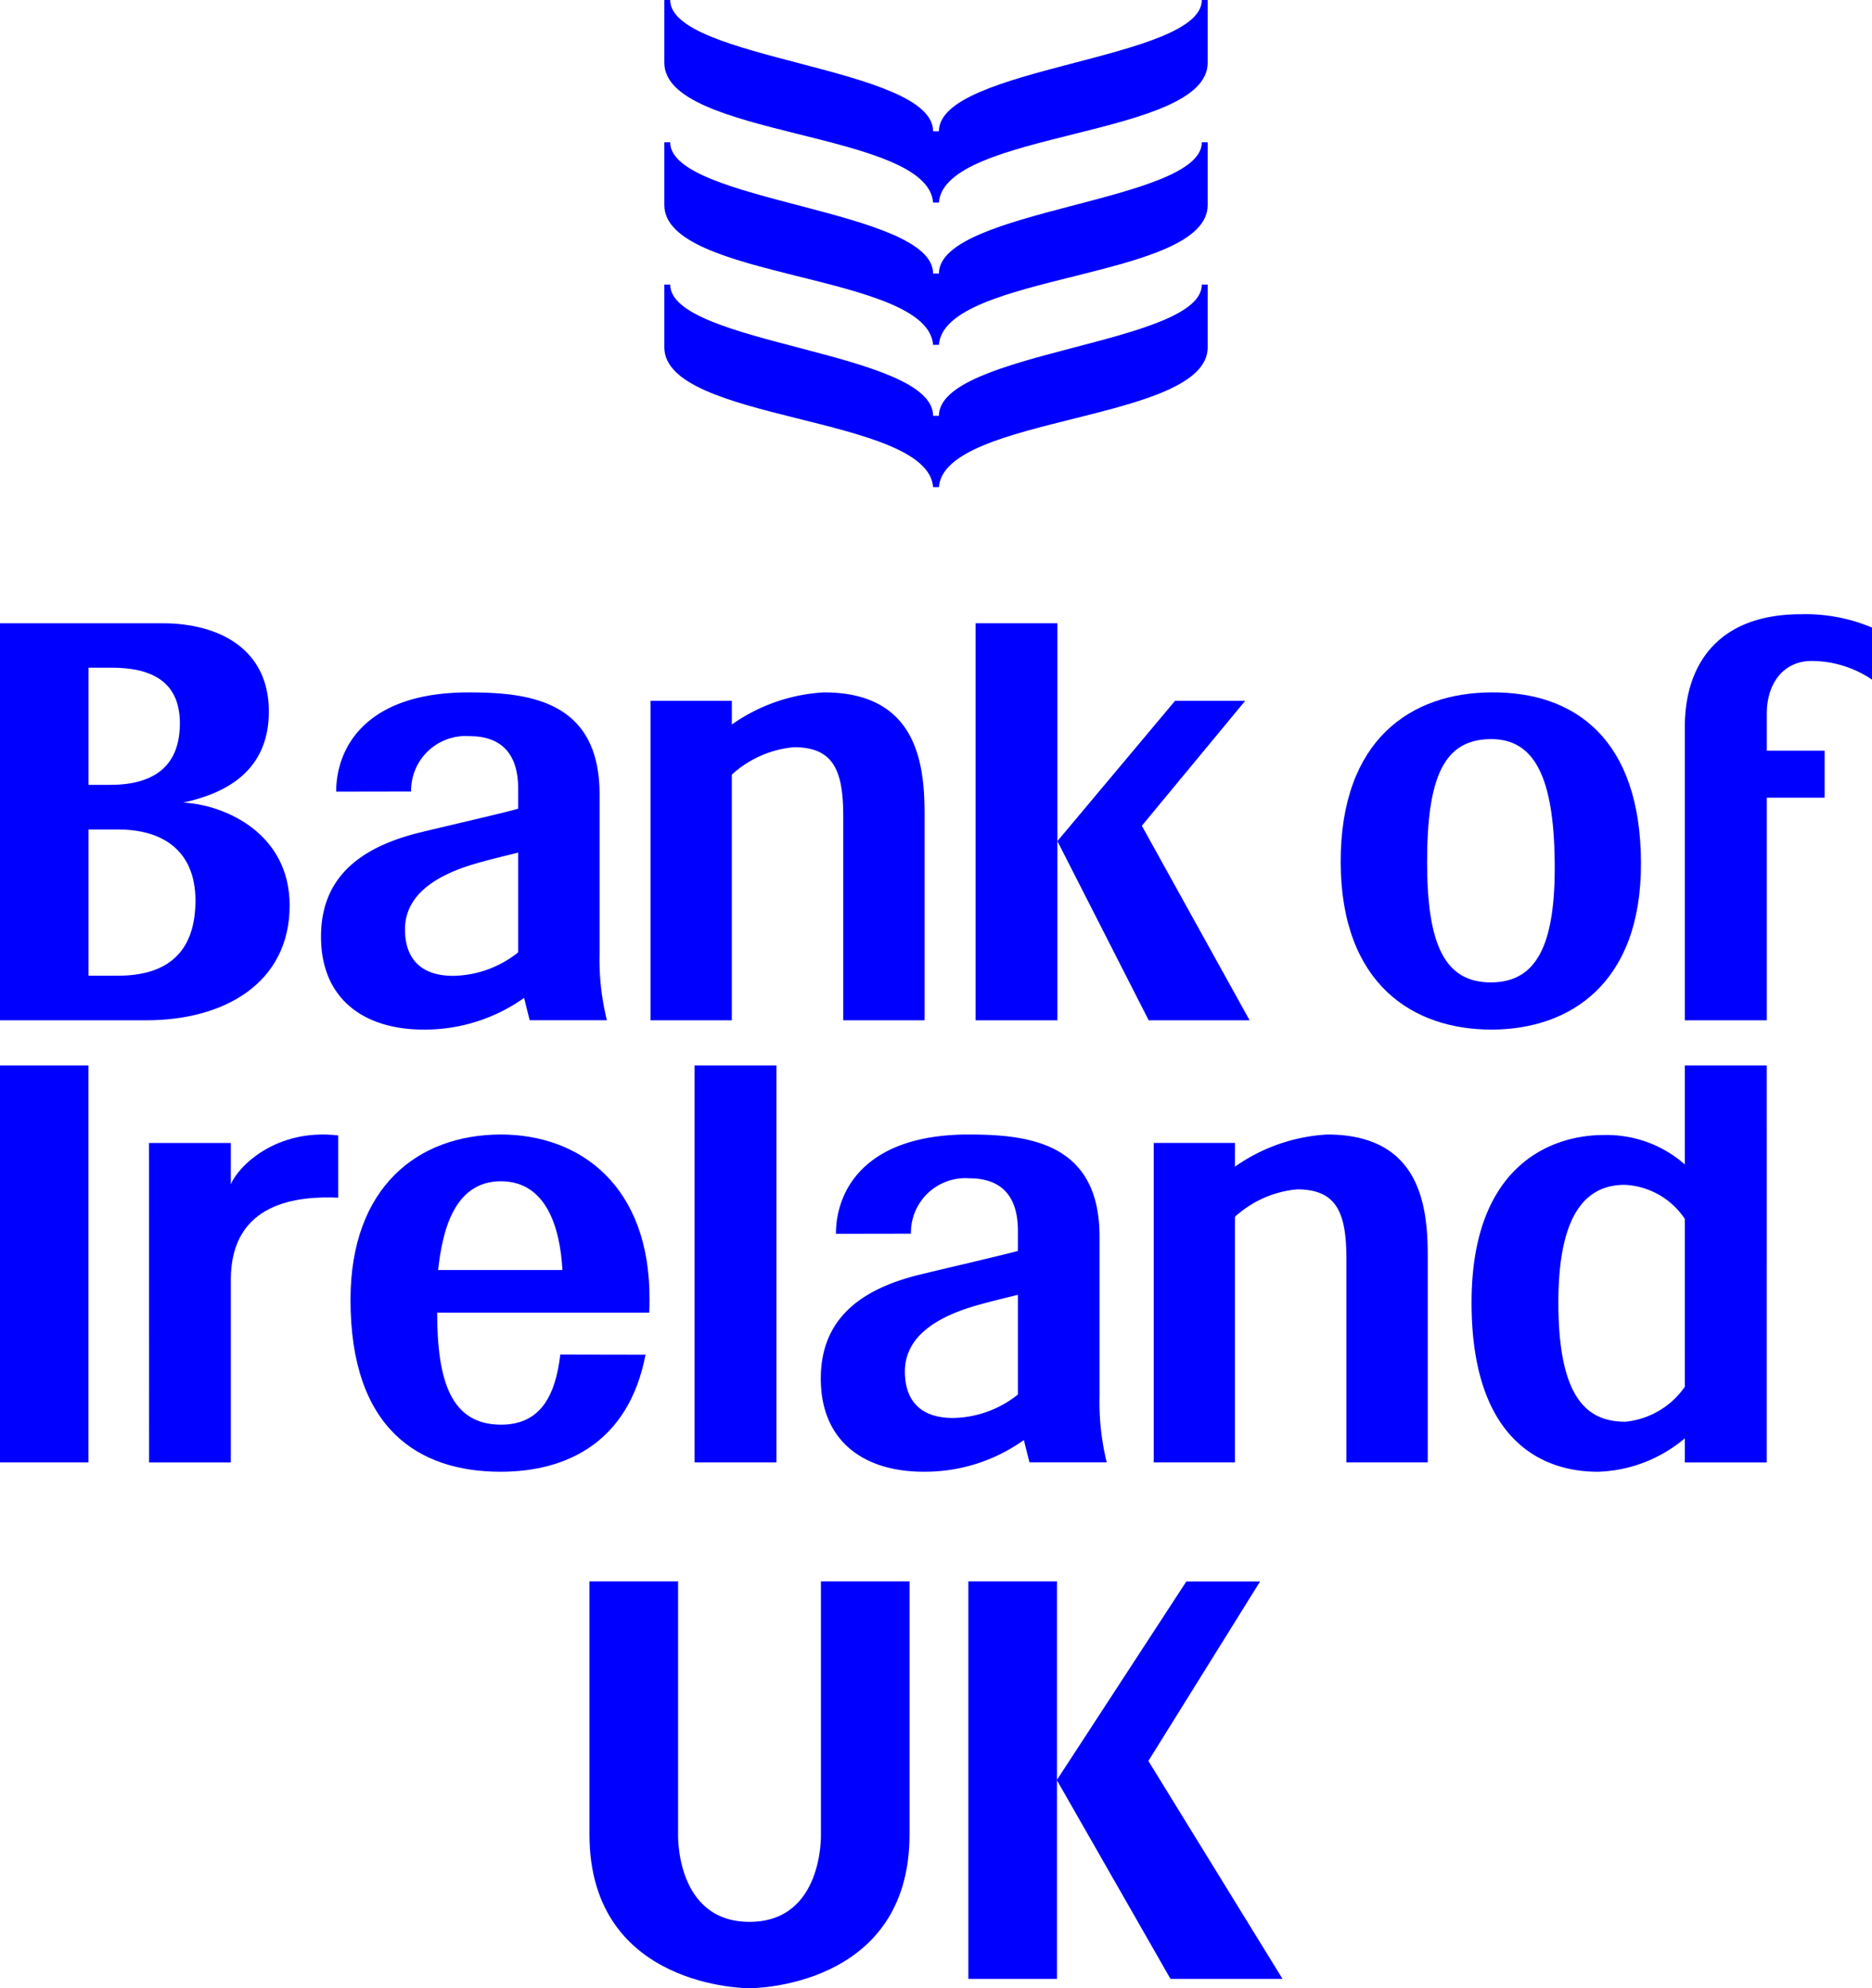
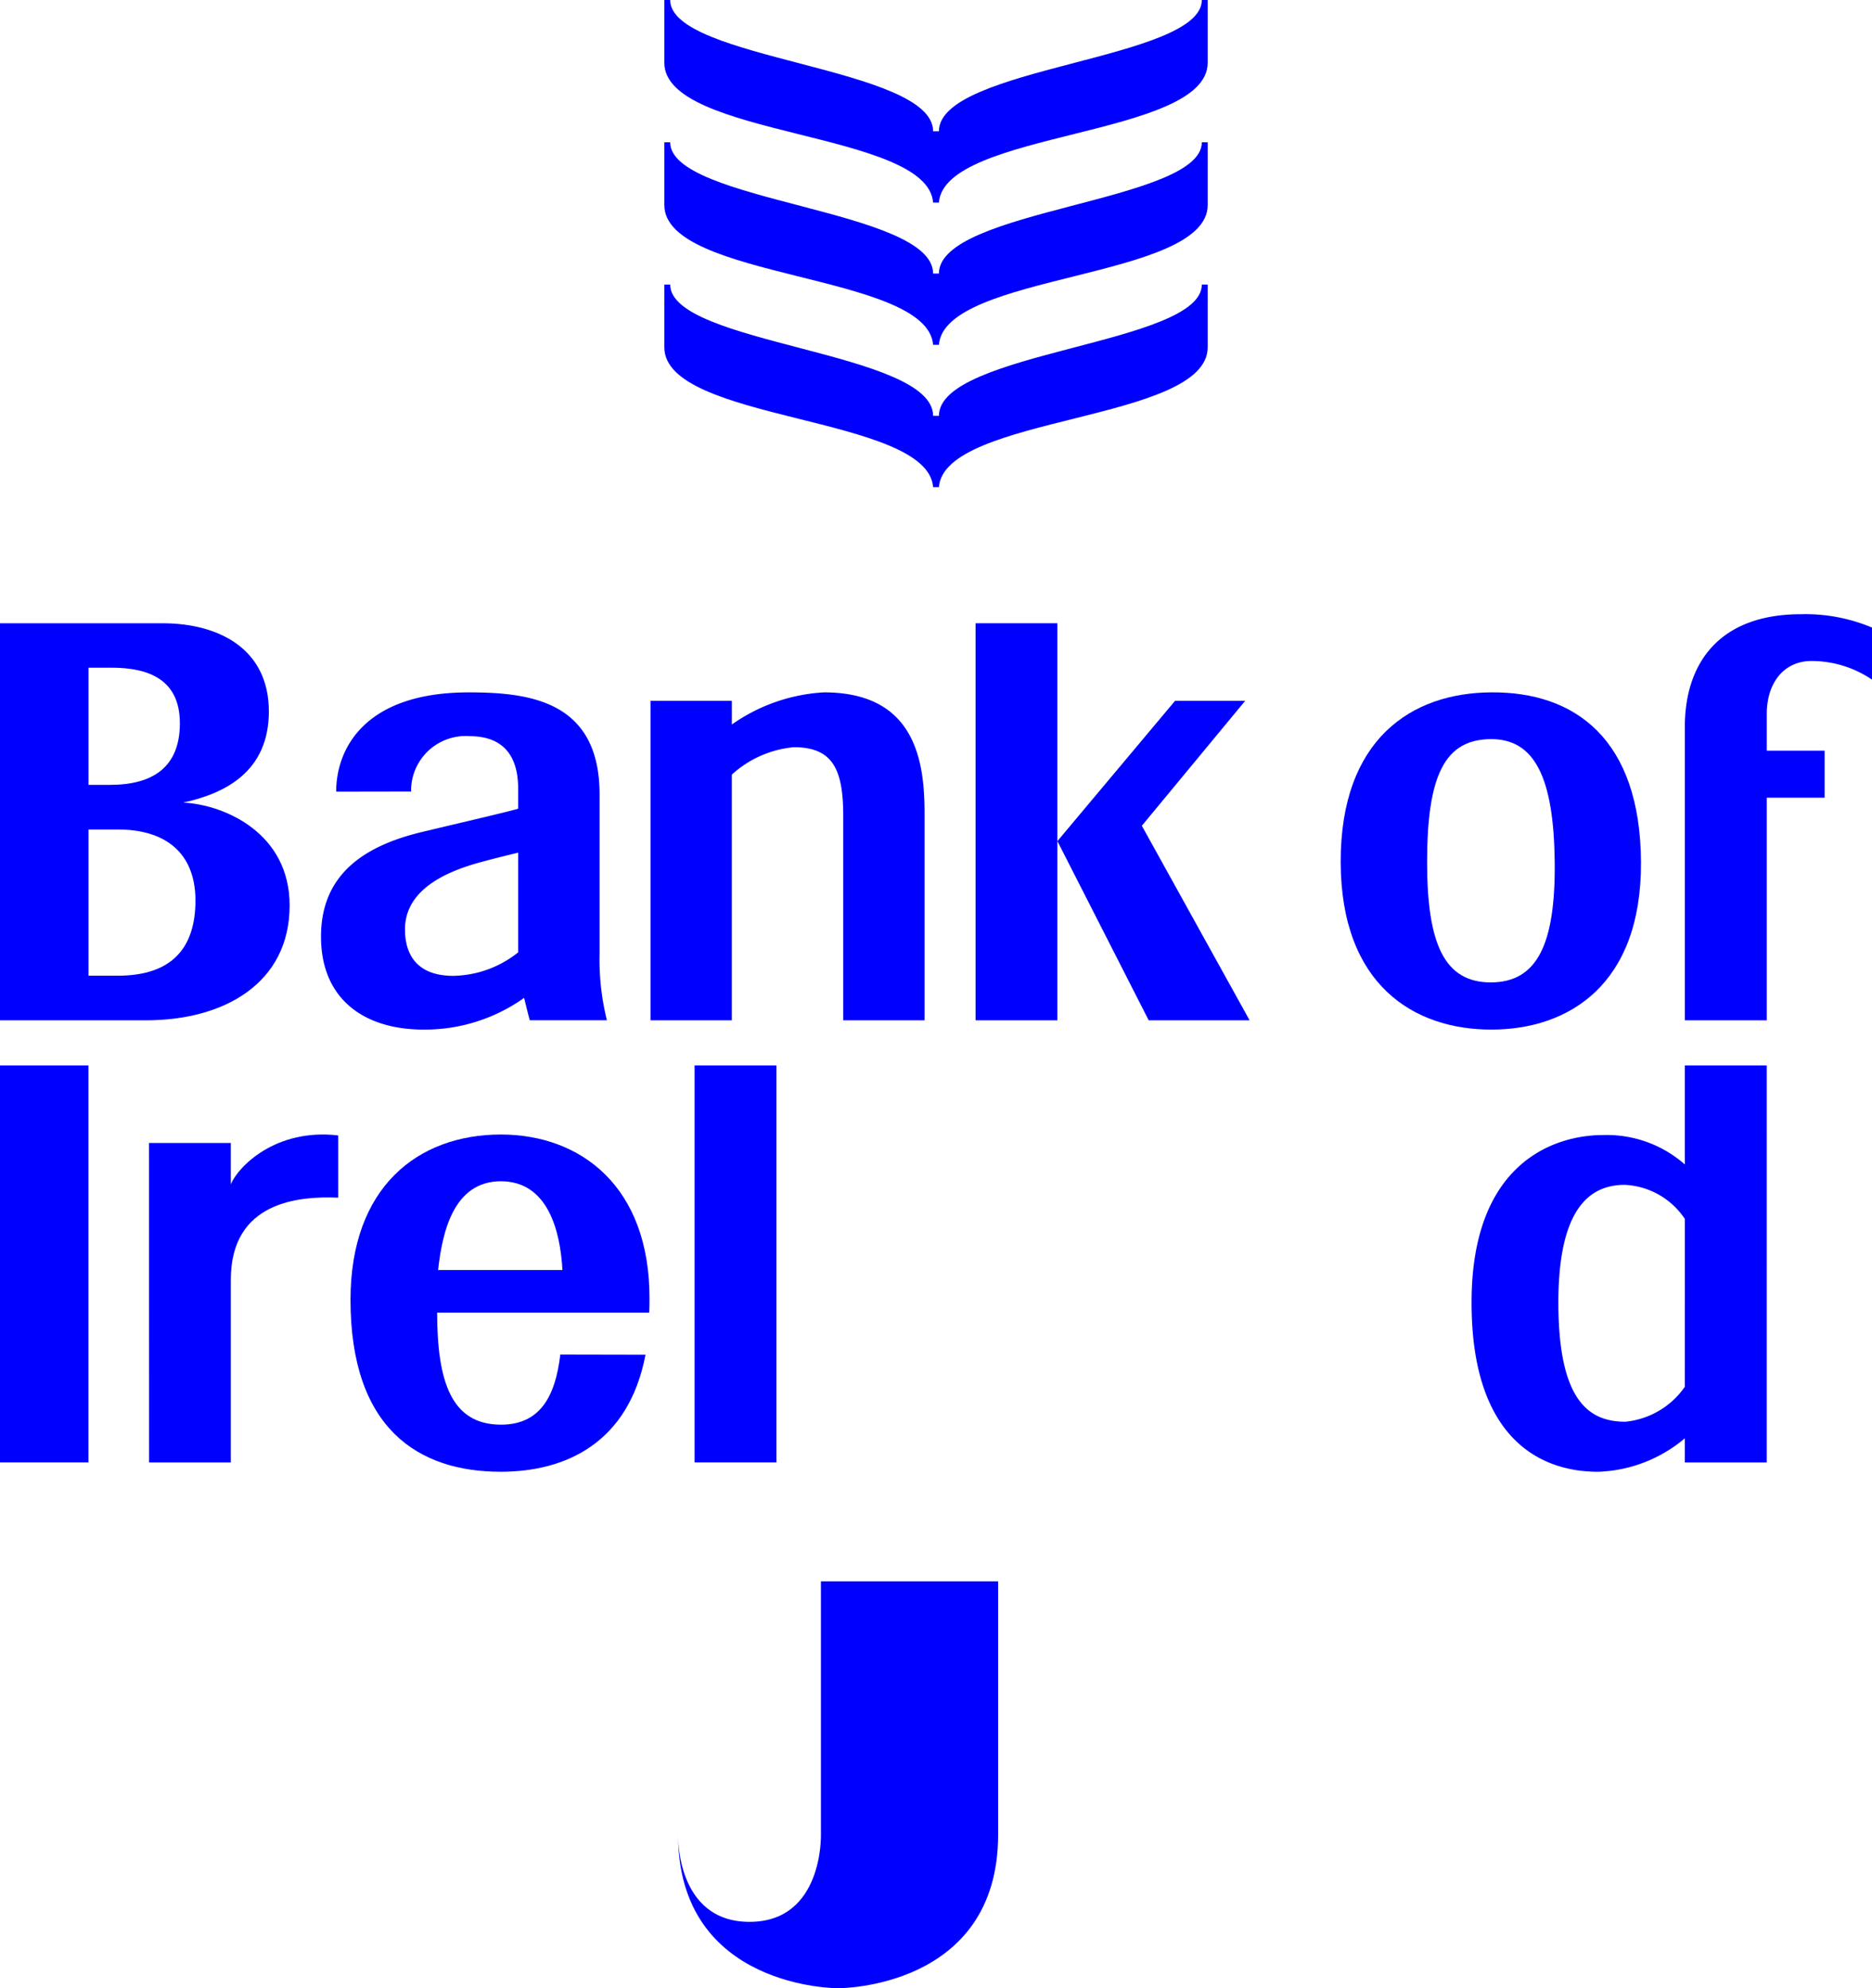
<svg xmlns="http://www.w3.org/2000/svg" width="123.709" height="131.393" viewBox="0 0 123.709 131.393">
  <path d="M120.032,44.891A7.134,7.134,0,0,1,124,46.124V42.683a11.336,11.336,0,0,0-4.699-.881c-5.437,0-7.67,3.28-7.67,7.447V68.637h5.416V53.928h3.821V50.82h-3.821v-2.437C117.046,46.378,118.144,44.883,120.032,44.891Z" transform="translate(-0.291 -1.21)" fill="blue" />
  <path d="M98.843,69.252c5.131,0,9.932-2.984,9.89-11.062-.038-8.123-4.35-11.268-9.89-11.224-5.293.025-9.968,3.105-9.955,11.224C88.915,66.306,93.724,69.252,98.843,69.252Zm-.036-19.197c2.925-.02,4.168,2.596,4.225,8.135.056,5.46-1.184,7.942-4.225,7.942-3.035,0-4.208-2.481-4.208-7.942C94.599,52.465,95.758,50.075,98.807,50.056Z" transform="translate(-0.291 -1.21)" fill="blue" />
  <path d="M34.927,67.157c.121.501.288,1.174.372,1.477h5.098a16.644,16.644,0,0,1-.483-4.41V53.718c0-6.178-4.602-6.751-8.65-6.751-6.893,0-8.757,3.742-8.757,6.561l4.951-.008a3.607,3.607,0,0,1,3.876-3.659c1.674,0,3.199.757,3.199,3.469v1.325c-.844.249-4.647,1.12-6.377,1.544-3.93.939-6.675,2.899-6.651,6.951.013,4.001,2.744,6.102,6.792,6.102A11.341,11.341,0,0,0,34.927,67.157Zm-7.874-4.522c0-2.457,2.362-3.692,4.742-4.375.963-.272,2.017-.526,2.738-.701v6.589A7.048,7.048,0,0,1,30.238,65.7C28.221,65.7,27.063,64.683,27.053,62.636Z" transform="translate(-0.291 -1.21)" fill="blue" />
  <path d="M19.431,61.046c0-4.759-4.255-6.648-7.029-6.798,2.781-.604,5.656-2.052,5.656-6.024,0-4.132-3.3-5.814-6.987-5.824H.291V68.637H9.908C15.076,68.653,19.431,66.203,19.431,61.046ZM6.142,45.335H7.614c2.49-.01,4.567.77,4.564,3.683-.005,2.874-1.768,4.052-4.584,4.06H6.142ZM8.067,65.691H6.142V56.028H8.067c2.982-.008,5.103,1.392,5.141,4.625C13.226,63.894,11.617,65.691,8.067,65.691Z" transform="translate(-0.291 -1.21)" fill="blue" />
  <path d="M56.016,55.219V68.637h5.373V54.948c0-3.395-.587-7.982-6.648-7.982a11.686,11.686,0,0,0-6.087,2.125V47.524H43.279V68.637h5.374V52.402A7,7,0,0,1,52.754,50.59C55.391,50.59,56.024,52.145,56.016,55.219Z" transform="translate(-0.291 -1.21)" fill="blue" />
  <polygon points="64.469 41.189 64.469 67.427 69.877 67.427 69.877 55.587 69.877 41.189 64.469 41.189" fill="blue" />
  <polygon points="75.457 54.572 82.287 46.314 77.652 46.314 69.877 55.587 75.91 67.427 82.578 67.427 75.457 54.572" fill="blue" />
  <path d="M33.382,76.186c-5.492.007-9.91,3.484-9.928,10.882-.012,8.575,4.499,11.404,9.928,11.404,4.274,0,8.45-1.887,9.566-7.732l-5.631-.011c-.323,2.755-1.328,4.64-3.935,4.632-3.265-.013-4.197-2.835-4.203-7.403H43.195c.015-.306.017-.613.017-.919C43.233,79.64,38.69,76.186,33.382,76.186Zm-4.139,8.956c.275-2.499,1.011-5.852,4.139-5.868,3.121,0,3.935,3.279,4.077,5.868Z" transform="translate(-0.291 -1.21)" fill="blue" />
-   <path d="M72.953,82.937c0-6.178-4.61-6.751-8.651-6.751-6.891,0-8.769,3.742-8.769,6.561l4.956-.008A3.601,3.601,0,0,1,64.366,79.08c1.671,0,3.193.757,3.193,3.469v1.325c-.844.249-4.647,1.12-6.372,1.544-3.943.939-6.678,2.899-6.655,6.951.023,4.001,2.741,6.102,6.804,6.102a11.264,11.264,0,0,0,6.617-2.095c.122.501.29,1.174.374,1.477h5.101a16.801,16.801,0,0,1-.475-4.411ZM67.559,93.368a7.039,7.039,0,0,1-4.289,1.551c-2.018,0-3.173-1.017-3.181-3.064-.003-2.457,2.362-3.692,4.737-4.375.971-.272,2.026-.526,2.733-.701Z" transform="translate(-0.291 -1.21)" fill="blue" />
  <rect x="45.9" y="70.408" width="5.409" height="26.237" fill="blue" />
-   <path d="M87.993,76.186a11.706,11.706,0,0,0-6.091,2.125V76.743H76.534V97.856H81.902V81.621A7.034,7.034,0,0,1,86.003,79.81c2.635,0,3.265,1.554,3.265,4.628V97.856h5.373V84.168C94.641,80.772,94.06,76.186,87.993,76.186Z" transform="translate(-0.291 -1.21)" fill="blue" />
  <path d="M111.63,78.163a7.802,7.802,0,0,0-5.396-1.942c-3.256,0-8.684,1.849-8.696,11.024-.02,8.765,4.298,11.24,8.373,11.227a9.336,9.336,0,0,0,5.718-2.208v1.593h5.416V71.619H111.63Zm0,14.694a5.425,5.425,0,0,1-3.925,2.309c-2.394,0-4.443-1.348-4.431-7.937.012-6.294,2.167-7.717,4.392-7.717a5.056,5.056,0,0,1,3.965,2.25Z" transform="translate(-0.291 -1.21)" fill="blue" />
  <rect y="70.408" width="5.847" height="26.237" fill="blue" />
  <path d="M15.544,79.474v-2.73H10.139l.004,21.113h5.401V85.782c0-5.184,4.521-5.533,7.096-5.422V76.246C18.495,75.763,16.02,78.319,15.544,79.474Z" transform="translate(-0.291 -1.21)" fill="blue" />
  <path d="M79.712,1.21c0,3.97-17.374,4.402-17.374,8.675h-.384c0-4.272-17.374-4.704-17.374-8.675h-.388V5.354c0,4.949,17.406,4.485,17.762,9.243h.384C62.693,9.839,80.1,10.303,80.1,5.354V1.21Z" transform="translate(-0.291 -1.21)" fill="blue" />
  <path d="M79.712,10.613c0,3.97-17.374,4.402-17.374,8.675h-.384c0-4.272-17.374-4.704-17.374-8.675h-.388v4.144c0,4.949,17.406,4.485,17.762,9.243h.384C62.693,19.242,80.1,19.705,80.1,14.757V10.613Z" transform="translate(-0.291 -1.21)" fill="blue" />
  <path d="M79.712,20.016c0,3.97-17.374,4.402-17.374,8.675h-.384c0-4.272-17.374-4.704-17.374-8.675h-.388V24.16c0,4.949,17.406,4.485,17.762,9.243h.384C62.693,28.645,80.1,29.108,80.1,24.16V20.016Z" transform="translate(-0.291 -1.21)" fill="blue" />
-   <polygon points="84.754 130.776 75.889 116.374 83.271 104.513 78.399 104.511 69.849 117.623 69.849 104.502 63.994 104.502 63.994 130.776 69.849 130.776 69.849 117.655 77.35 130.776 84.754 130.776" fill="blue" />
-   <path d="M54.541,122.451s.17,5.767-4.72,5.767-4.72-5.767-4.72-5.767V105.713H39.246v16.739c0,10.217,10.575,10.152,10.575,10.152s10.575.066,10.575-10.152V105.713H54.541Z" transform="translate(-0.291 -1.21)" fill="blue" />
+   <path d="M54.541,122.451s.17,5.767-4.72,5.767-4.72-5.767-4.72-5.767V105.713v16.739c0,10.217,10.575,10.152,10.575,10.152s10.575.066,10.575-10.152V105.713H54.541Z" transform="translate(-0.291 -1.21)" fill="blue" />
</svg>